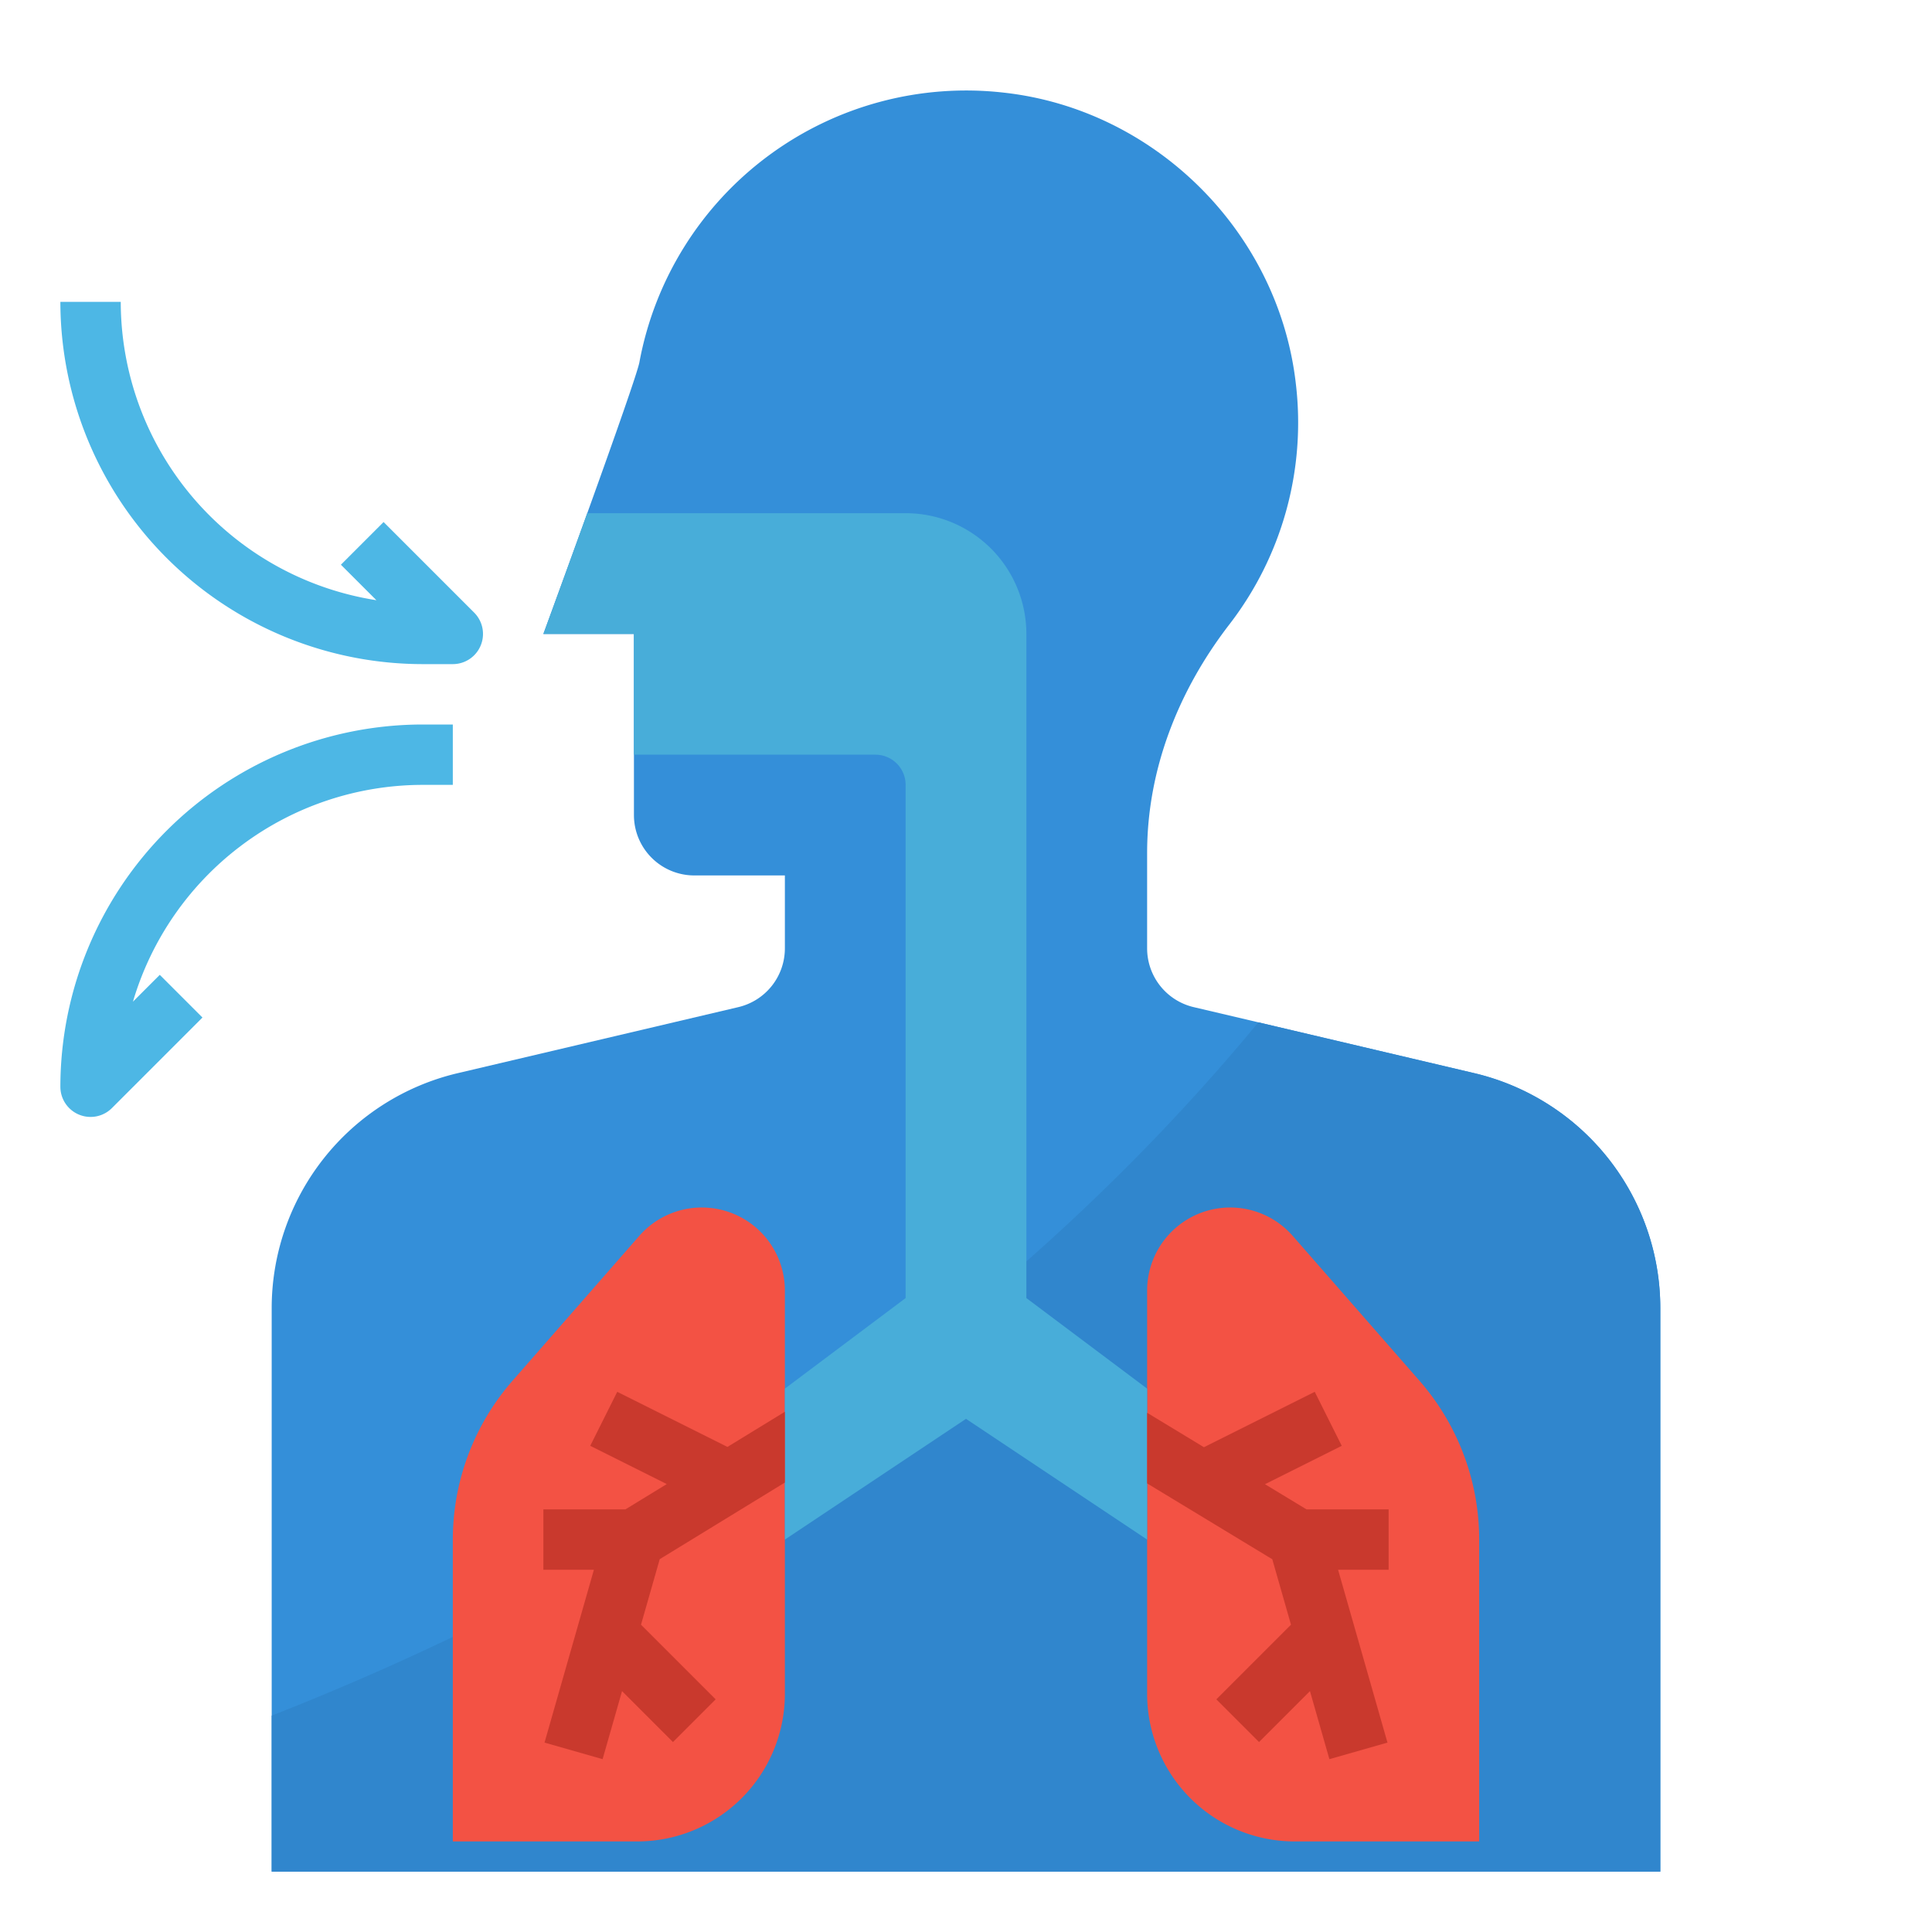
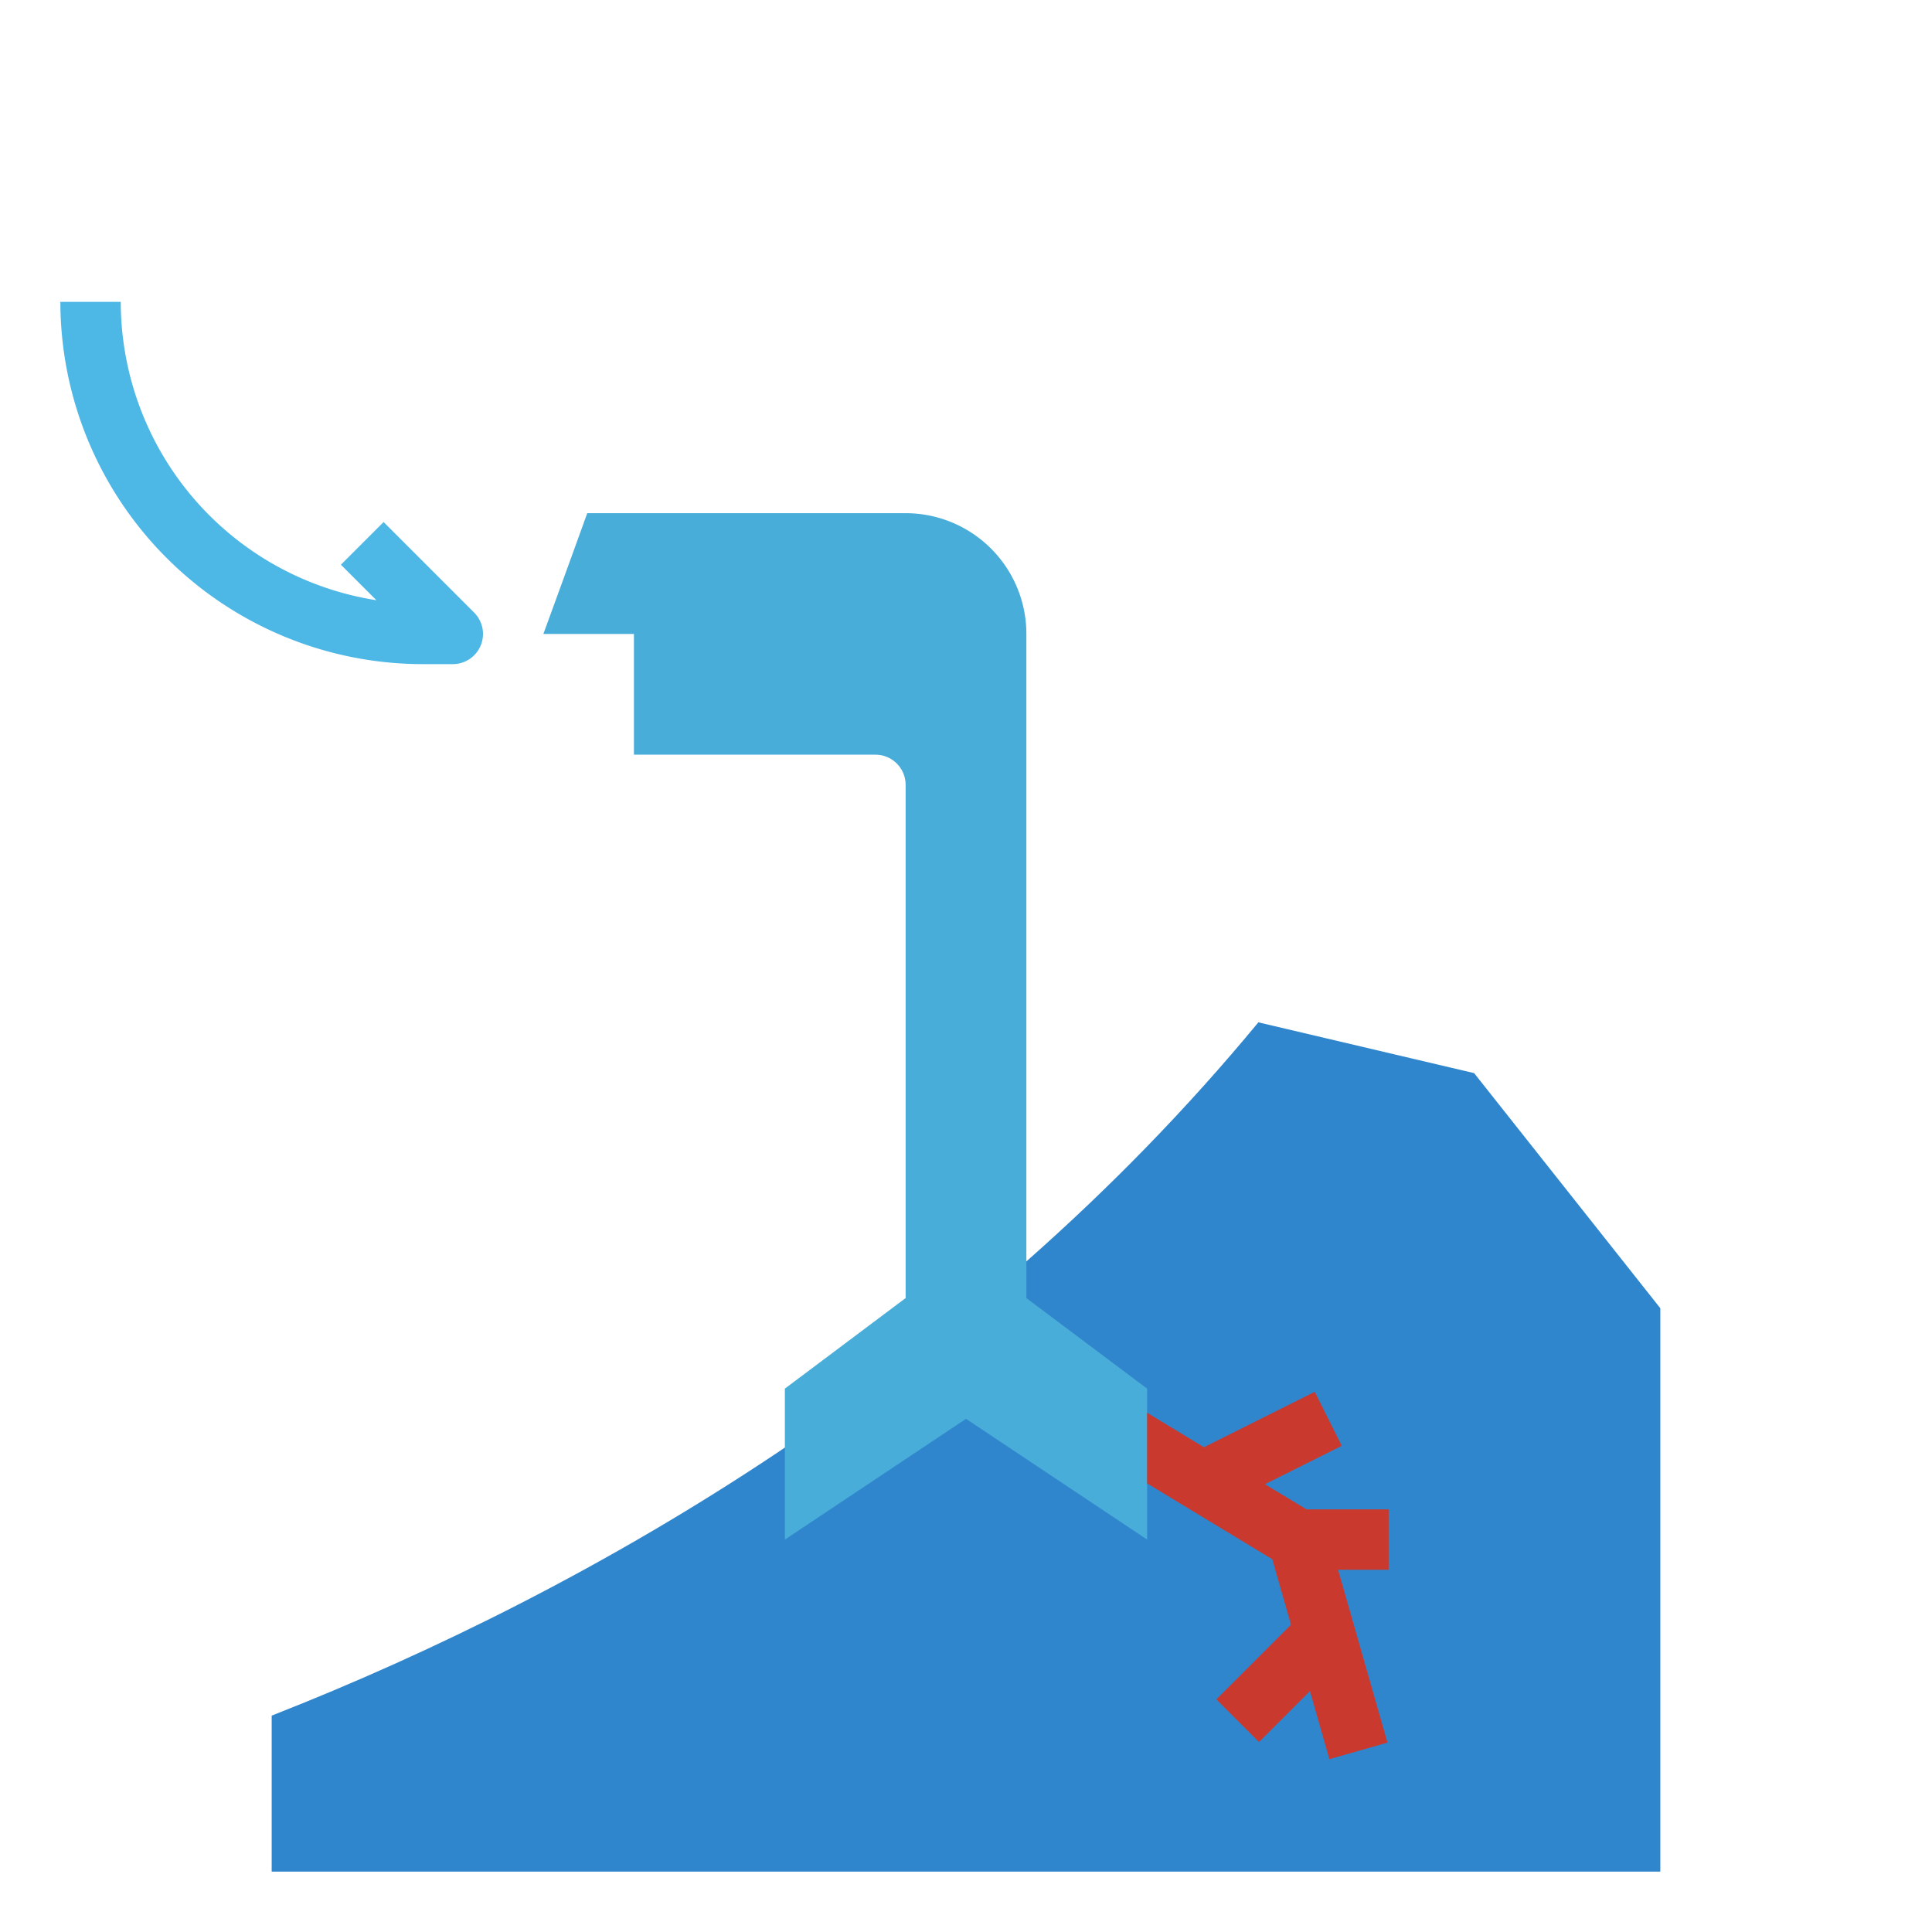
<svg xmlns="http://www.w3.org/2000/svg" height="512" viewBox="0 0 512 512" width="512">
-   <path d="m440 346.69v149.31h-368v-149.31a64 64 0 0 1 49.34-62.3l74.32-17.49a16 16 0 0 0 12.34-15.57v-19.33h-24a16 16 0 0 1 -16-16v-48h-24s24.5-66.81 25.45-72a88.06 88.06 0 0 1 96.65-71.44c40.12 4.47 72.74 37.02 77.31 77.12a87.527 87.527 0 0 1 -17.63 63.82c-13.5 17.5-21.78 38.44-21.78 60.54v25.29a16 16 0 0 0 12.34 15.57l17.14 4.03 57.18 13.46a64 64 0 0 1 49.34 62.3z" fill="#348fd9" />
-   <path d="m440 346.69v149.31h-368v-41.34c85.95-33.73 185.47-91.71 261.48-183.73l57.18 13.46a64 64 0 0 1 49.34 62.3z" fill="#3086cd" />
-   <path d="m168.88 488h-48.88v-79.953a64 64 0 0 1 15.835-42.147l33.588-38.386a22.012 22.012 0 0 1 16.565-7.514 22.012 22.012 0 0 1 22.012 22.011v106.869a39.12 39.12 0 0 1 -39.12 39.12z" fill="#f35244" />
-   <path d="m343.12 488h48.88v-79.953a64 64 0 0 0 -15.835-42.147l-33.588-38.386a22.012 22.012 0 0 0 -16.565-7.514 22.012 22.012 0 0 0 -22.012 22.011v106.869a39.12 39.12 0 0 0 39.12 39.12z" fill="#f35244" />
+   <path d="m440 346.69v149.31h-368v-41.34c85.95-33.73 185.47-91.71 261.48-183.73l57.18 13.46z" fill="#3086cd" />
  <path d="m168 168v32h64a8 8 0 0 1 8 8v136l-32 24v40l48-32 48 32v-40l-32-24v-176a32 32 0 0 0 -32-32h-84.373c-5.977 16.586-11.627 32-11.627 32z" fill="#48add9" />
-   <path d="m16 288a8 8 0 0 0 13.656 5.656l24-24-11.312-11.312-7.11 7.109a80.139 80.139 0 0 1 76.766-57.453h8v-16h-8a96.1 96.1 0 0 0 -96 96z" fill="#4db7e5" />
  <path d="m125.656 162.344-24-24-11.312 11.312 9.406 9.406a80.127 80.127 0 0 1 -67.75-79.062h-16a96.1 96.1 0 0 0 96 96h8a8 8 0 0 0 5.656-13.656z" fill="#4db7e5" />
  <g fill="#c9392d">
-     <path d="m163.578 368.844-7.156 14.312 20.277 10.139-10.952 6.705h-21.747v16h13.392l-13.087 45.805 15.39 4.39 5.153-18.035 13.496 13.496 11.312-11.312-19.781-19.782 4.961-17.367 33.164-20.305v-18.759l-15.216 9.316z" />
    <path d="m337.172 413.219 4.954 17.343-19.782 19.782 11.312 11.312 13.497-13.496 5.152 18.035 15.39-4.39-13.087-45.805h13.392v-16h-21.759l-11.008-6.671 20.345-10.173-7.156-14.312-29.364 14.682-15.058-9.127v18.716z" />
  </g>
</svg>